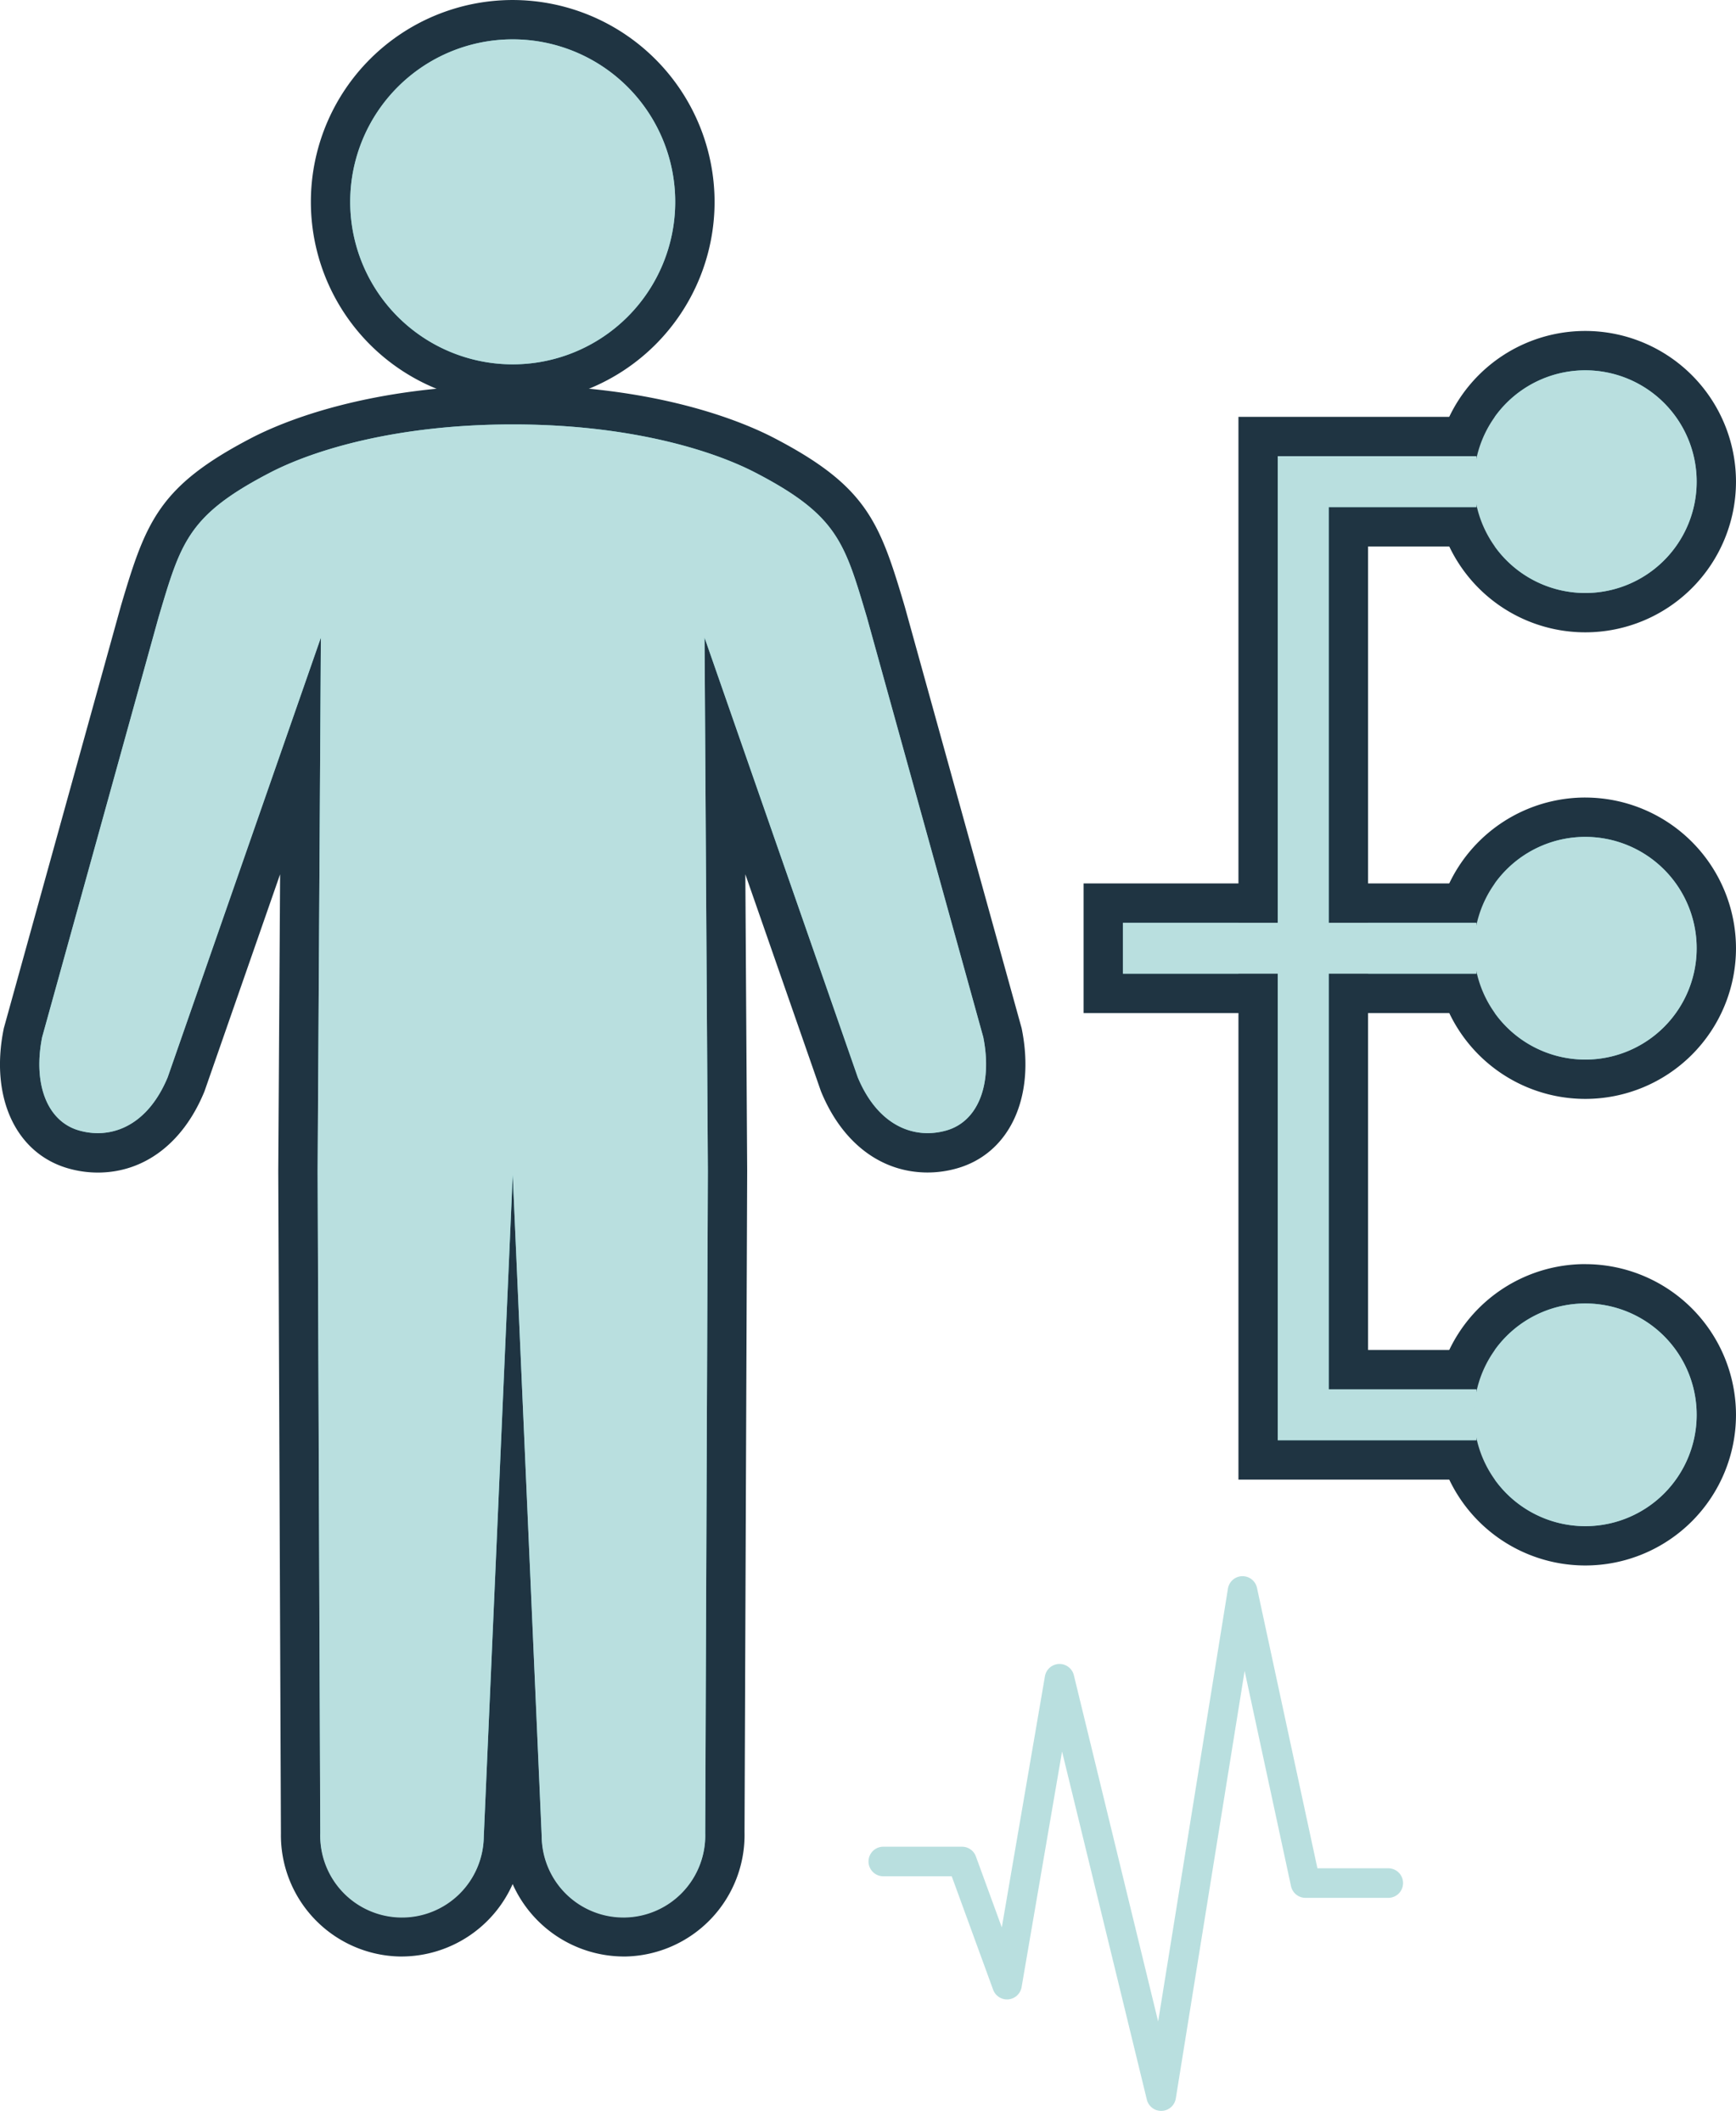
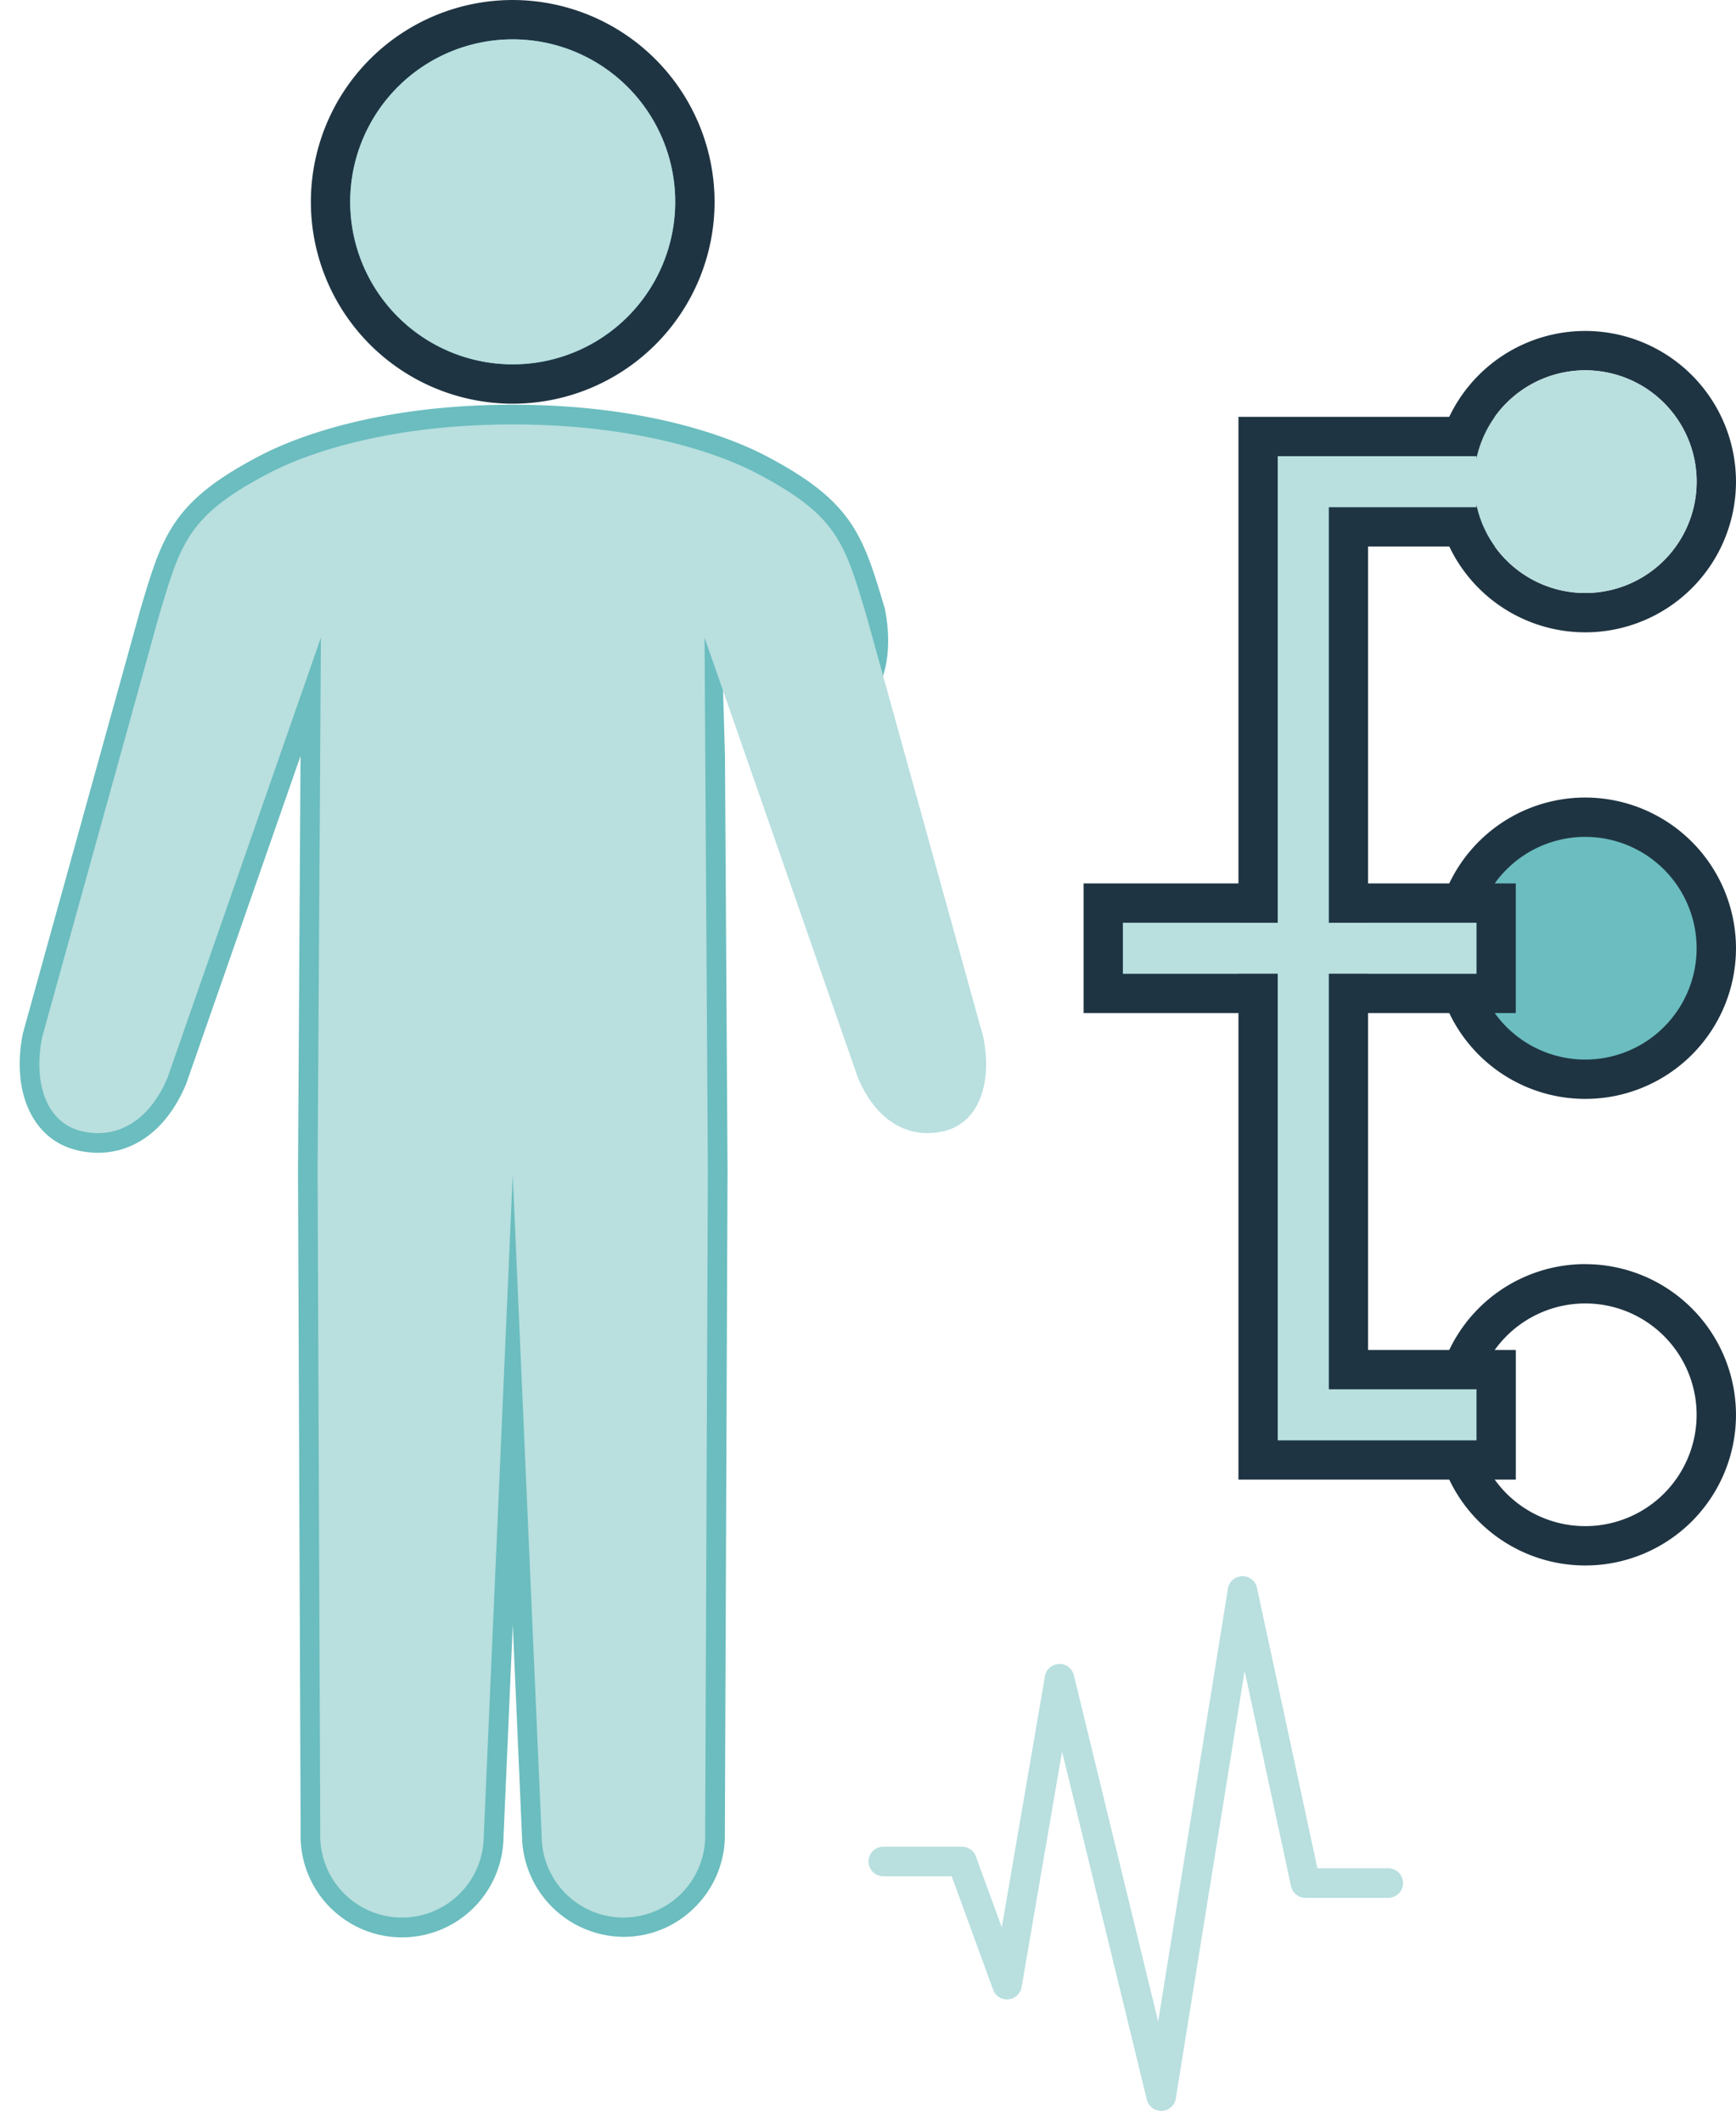
<svg xmlns="http://www.w3.org/2000/svg" width="117.414" height="143.55" viewBox="0 0 117.414 143.55">
  <defs>
    <clipPath id="a">
      <rect width="117.414" height="143.55" fill="none" />
    </clipPath>
  </defs>
  <g transform="translate(0 0)">
    <g transform="translate(0 0)" clip-path="url(#a)">
-       <path d="M64.307,31.094a8.863,8.863,0,1,1,8.863-8.863,8.872,8.872,0,0,1-8.863,8.863" transform="translate(42.914 10.347)" fill="#6bbdbf" />
      <path d="M64.888,15.279a7.531,7.531,0,1,1-7.532,7.532,7.532,7.532,0,0,1,7.532-7.532m0-2.661A10.192,10.192,0,1,0,75.081,22.811,10.2,10.2,0,0,0,64.888,12.618" transform="translate(42.332 9.767)" fill="#1f3442" />
      <path d="M64.307,48.882a8.862,8.862,0,1,1,8.863-8.863,8.872,8.872,0,0,1-8.863,8.863" transform="translate(42.914 24.116)" fill="#6bbdbf" />
      <path d="M64.888,33.069A7.531,7.531,0,1,1,57.356,40.6a7.532,7.532,0,0,1,7.532-7.532m0-2.661A10.192,10.192,0,1,0,75.081,40.6,10.206,10.206,0,0,0,64.888,30.408" transform="translate(42.332 23.536)" fill="#1f3442" />
-       <path d="M64.307,66.671A8.862,8.862,0,1,1,73.17,57.81a8.872,8.872,0,0,1-8.863,8.861" transform="translate(42.914 37.884)" fill="#6bbdbf" />
      <path d="M64.888,50.858a7.531,7.531,0,1,1-7.532,7.532,7.532,7.532,0,0,1,7.532-7.532m0-2.661A10.192,10.192,0,1,0,75.081,58.39,10.2,10.2,0,0,0,64.888,48.2" transform="translate(42.332 37.304)" fill="#1f3442" />
      <path d="M24.923,25.393a12.322,12.322,0,1,1,12.32-12.322,12.335,12.335,0,0,1-12.32,12.322" transform="translate(9.754 0.58)" fill="#6bbdbf" />
      <path d="M25.5,2.661A10.991,10.991,0,1,1,14.513,13.652,10.991,10.991,0,0,1,25.5,2.661M25.5,0A13.652,13.652,0,1,0,39.157,13.652,13.668,13.668,0,0,0,25.5,0" transform="translate(9.173 0.001)" fill="#1f3442" />
-       <path d="M41.584,119.061a6.923,6.923,0,0,1-6.86-6.768L34.1,97.96l-.628,14.364a6.862,6.862,0,1,1-13.72-.307l-.179-44.743.172-28.086L12.013,61.359C10.77,64.354,8.6,66.028,6.032,66.028A5.986,5.986,0,0,1,4.419,65.8C1.574,65,.186,61.845.967,57.946l7.96-28.719c1.485-5,2.162-7.275,8.121-10.374,1.976-1.029,7.6-3.422,17.048-3.422s15.07,2.393,17.048,3.422c5.959,3.1,6.635,5.377,8.119,10.369L67.2,57.85c.8,3.995-.585,7.151-3.429,7.953a6.005,6.005,0,0,1-1.613.225c-2.569,0-4.738-1.675-5.957-4.6L48.451,39.186l.174,28.071-.181,44.793a6.86,6.86,0,0,1-1.909,4.887,6.79,6.79,0,0,1-4.815,2.122Z" transform="translate(0.582 11.944)" fill="#6bbdbf" />
-       <path d="M34.678,17.343c7.834,0,13.45,1.719,16.434,3.271,5.537,2.879,6.01,4.7,7.522,9.785L66.5,58.786c.624,3.131-.31,5.7-2.51,6.317a4.621,4.621,0,0,1-1.252.176c-1.8,0-3.614-1.105-4.726-3.777L47.651,31.765l.224,36.083L47.7,112.626a5.554,5.554,0,0,1-5.419,5.684h-.11a5.554,5.554,0,0,1-5.529-5.466L34.68,68.11h0l-1.957,44.734a5.553,5.553,0,0,1-5.529,5.466h-.11a5.554,5.554,0,0,1-5.419-5.684l-.179-44.779L21.7,31.765,11.34,61.5c-1.112,2.672-2.929,3.777-4.726,3.777A4.621,4.621,0,0,1,5.361,65.1c-2.2-.619-3.135-3.186-2.51-6.317L10.722,30.4c1.511-5.086,1.985-6.906,7.522-9.785,2.984-1.552,8.6-3.271,16.434-3.271m0-2.661c-9.743,0-15.6,2.5-17.662,3.571-6.212,3.23-7.13,5.616-8.783,11.176l-.062.213L.288,58.077l-.027.094-.02.1c-.922,4.623.846,8.4,4.4,9.4a7.282,7.282,0,0,0,1.973.275c3.131,0,5.749-1.974,7.183-5.416l.03-.073.027-.075L18.945,47.77,18.82,67.83,19,112.637a8.208,8.208,0,0,0,8.027,8.332l.163,0a8.24,8.24,0,0,0,7.483-4.9,8.258,8.258,0,0,0,7.493,4.9l.165,0a8.223,8.223,0,0,0,8.025-8.4l.179-44.715L50.411,47.77,55.5,62.377l.027.075.03.073c1.433,3.441,4.052,5.416,7.183,5.416a7.238,7.238,0,0,0,1.974-.277c3.551-1,5.32-4.774,4.4-9.4l-.02-.1-.027-.094L61.2,29.688l-.076-.259c-1.653-5.56-2.57-7.946-8.783-11.176-2.065-1.073-7.919-3.571-17.662-3.571" transform="translate(0 11.364)" fill="#1f3442" />
+       <path d="M41.584,119.061a6.923,6.923,0,0,1-6.86-6.768L34.1,97.96l-.628,14.364a6.862,6.862,0,1,1-13.72-.307l-.179-44.743.172-28.086L12.013,61.359C10.77,64.354,8.6,66.028,6.032,66.028A5.986,5.986,0,0,1,4.419,65.8C1.574,65,.186,61.845.967,57.946l7.96-28.719c1.485-5,2.162-7.275,8.121-10.374,1.976-1.029,7.6-3.422,17.048-3.422s15.07,2.393,17.048,3.422c5.959,3.1,6.635,5.377,8.119,10.369c.8,3.995-.585,7.151-3.429,7.953a6.005,6.005,0,0,1-1.613.225c-2.569,0-4.738-1.675-5.957-4.6L48.451,39.186l.174,28.071-.181,44.793a6.86,6.86,0,0,1-1.909,4.887,6.79,6.79,0,0,1-4.815,2.122Z" transform="translate(0.582 11.944)" fill="#6bbdbf" />
      <rect width="26.571" height="6.106" transform="translate(74.619 61.083)" fill="#6bbdbf" />
      <path d="M67.884,39.789H43.974V36.344h23.91Zm2.661-6.106H41.313V42.45H70.544V33.683Z" transform="translate(31.975 26.07)" fill="#1f3442" />
      <path d="M47.967,85.865V16.643h16.1v6.106H54.071V79.761h9.991v6.1Z" transform="translate(37.125 12.882)" fill="#6bbdbf" />
      <path d="M63.314,18.554V22H53.323V81.67h9.991v3.445H49.878V18.554Zm2.661-2.661H47.217V87.776H65.975V79.009H55.984V24.66h9.991V15.893Z" transform="translate(36.545 12.301)" fill="#1f3442" />
      <path d="M24.344,23.481A10.991,10.991,0,1,0,13.352,12.49,10.991,10.991,0,0,0,24.344,23.481" transform="translate(10.334 1.162)" fill="#b9dfdf" />
      <path d="M33.518,66.949l1.957,44.736a5.531,5.531,0,1,0,11.059-.22l.181-44.779L46.491,30.6,56.855,60.341c1.375,3.3,3.818,4.208,5.978,3.6,2.2-.619,3.135-3.186,2.51-6.317L57.474,29.238c-1.513-5.086-1.987-6.906-7.523-9.785-2.984-1.552-8.6-3.271-16.434-3.271S20.068,17.9,17.082,19.453c-5.535,2.879-6.01,4.7-7.522,9.785L1.69,57.626c-.623,3.131.31,5.7,2.51,6.317,2.161.607,4.605-.3,5.98-3.6L20.543,30.6,20.32,66.687l.179,44.779a5.531,5.531,0,1,0,11.059.22l1.957-44.736Z" transform="translate(1.161 12.525)" fill="#b9dfdf" />
      <rect width="23.908" height="3.445" transform="translate(75.951 62.414)" fill="#b9dfdf" />
      <path d="M62.153,83.954H48.717V17.393H62.153v3.445H52.162V80.509h9.991Z" transform="translate(37.705 13.462)" fill="#b9dfdf" />
      <path d="M63.727,29.182A7.531,7.531,0,1,0,56.2,21.65a7.532,7.532,0,0,0,7.532,7.532" transform="translate(43.493 10.928)" fill="#b9dfdf" />
-       <path d="M63.727,46.971A7.531,7.531,0,1,0,56.2,39.439a7.532,7.532,0,0,0,7.532,7.532" transform="translate(43.493 24.697)" fill="#b9dfdf" />
-       <path d="M63.727,64.761A7.531,7.531,0,1,0,56.2,57.229a7.532,7.532,0,0,0,7.532,7.532" transform="translate(43.493 38.466)" fill="#b9dfdf" />
      <path d="M52.472,95.825a1,1,0,0,1-.971-.763L45.767,71.517,43.03,87.454a1,1,0,0,1-1.925.174l-2.8-7.672H33.677a1,1,0,1,1,0-2H39a1,1,0,0,1,.939.657l1.753,4.8,2.917-16.987a1,1,0,0,1,1.957-.067l5.7,23.418L56.986,60.5a1,1,0,0,1,1.965-.052l4.087,18.967h4.793a1,1,0,0,1,0,2h-5.6a1,1,0,0,1-.978-.789l-3.138-14.56L53.46,94.984a1,1,0,0,1-.948.84Z" transform="translate(26.065 46.951)" fill="#b9dfdf" />
    </g>
  </g>
</svg>